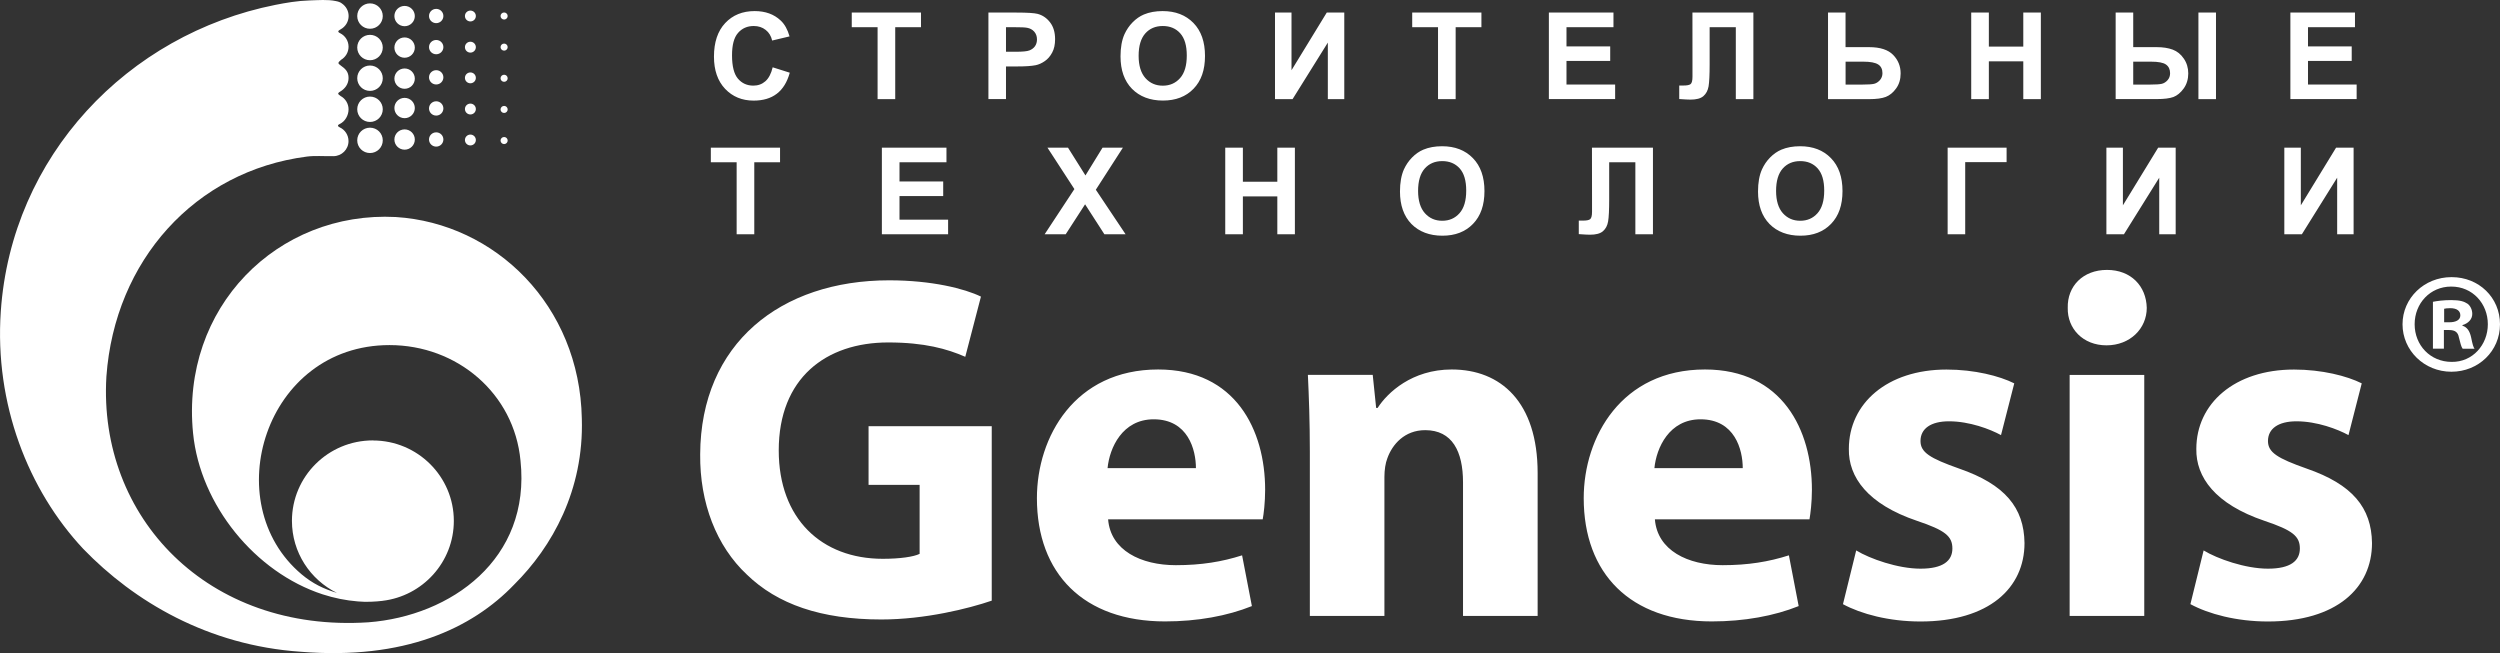
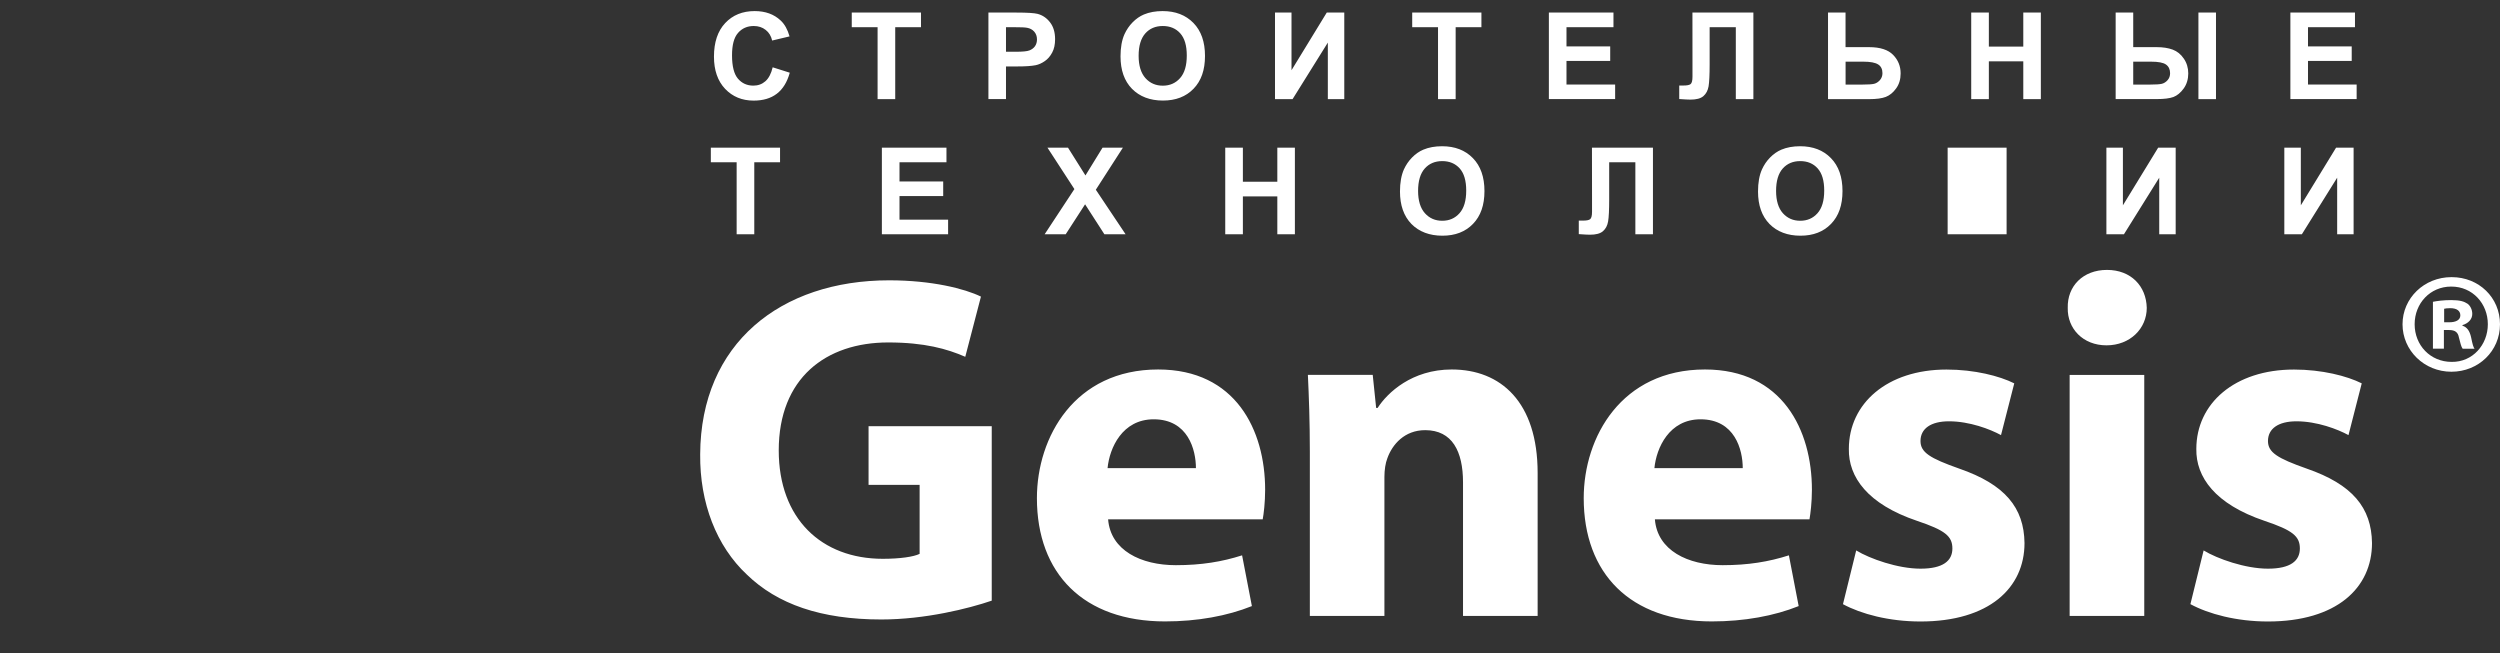
<svg xmlns="http://www.w3.org/2000/svg" viewBox="0 0 111 29" fill="none">
  <rect x="0" y="0" width="111" height="29" fill="#333333" stroke="none" />
  <g clip-path="url(#clip0_1827_4361)">
    <path d="M44.033 18.923H38.564V21.528H40.831V24.591C40.57 24.722 39.958 24.811 39.197 24.811C36.471 24.811 34.576 23.027 34.576 19.998C34.576 16.788 36.669 15.205 39.437 15.205C41.05 15.205 42.051 15.49 42.858 15.842L43.554 13.169C42.834 12.818 41.374 12.446 39.478 12.446C34.663 12.446 31.11 15.247 31.088 20.171C31.067 22.33 31.808 24.245 33.16 25.511C34.513 26.824 36.45 27.505 39.13 27.505C41.071 27.505 43.008 27.02 44.033 26.669V18.923ZM56.064 23.058C56.109 22.817 56.172 22.314 56.172 21.745C56.172 19.099 54.865 16.405 51.422 16.405C47.716 16.405 46.039 19.403 46.039 22.117C46.039 25.466 48.111 27.591 51.728 27.591C53.167 27.591 54.495 27.348 55.584 26.91L55.149 24.657C54.256 24.942 53.339 25.094 52.208 25.094C50.66 25.094 49.308 24.437 49.2 23.058H56.064ZM49.176 20.784C49.263 19.887 49.83 18.617 51.224 18.617C52.751 18.617 53.099 19.974 53.099 20.784H49.176ZM58.154 27.348H61.468V21.177C61.468 20.87 61.513 20.564 61.599 20.346C61.818 19.733 62.361 19.099 63.279 19.099C64.478 19.099 64.958 20.04 64.958 21.418V27.348H68.271V21.001C68.271 17.851 66.637 16.405 64.457 16.405C62.691 16.405 61.602 17.435 61.167 18.111H61.101L60.949 16.643H58.07C58.115 17.584 58.157 18.721 58.157 20.058V27.345L58.154 27.348ZM80.341 23.058C80.383 22.817 80.449 22.314 80.449 21.745C80.449 19.099 79.142 16.405 75.699 16.405C71.996 16.405 70.317 19.403 70.317 22.117C70.317 25.466 72.386 27.591 76.005 27.591C77.442 27.591 78.773 27.348 79.861 26.91L79.427 24.657C78.533 24.942 77.618 25.094 76.485 25.094C74.938 25.094 73.585 24.437 73.477 23.058H80.341ZM73.456 20.784C73.543 19.887 74.11 18.617 75.504 18.617C77.03 18.617 77.378 19.974 77.378 20.784H73.456ZM81.825 26.824C82.632 27.261 83.873 27.594 85.268 27.594C88.317 27.594 89.888 26.103 89.888 24.112C89.868 22.537 89.016 21.507 86.992 20.807C85.684 20.346 85.27 20.084 85.27 19.581C85.27 19.033 85.726 18.706 86.535 18.706C87.45 18.706 88.365 19.057 88.845 19.319L89.433 17.021C88.779 16.693 87.666 16.408 86.425 16.408C83.789 16.408 82.089 17.917 82.089 19.932C82.068 21.179 82.916 22.382 85.118 23.126C86.359 23.543 86.686 23.805 86.686 24.353C86.686 24.9 86.272 25.249 85.27 25.249C84.269 25.249 83.025 24.811 82.415 24.439L81.828 26.824H81.825ZM95.205 27.348V16.646H91.892V27.348H95.205ZM93.55 11.984C92.482 11.984 91.784 12.708 91.808 13.669C91.787 14.589 92.482 15.333 93.529 15.333C94.575 15.333 95.316 14.589 95.316 13.669C95.295 12.705 94.618 11.984 93.55 11.984ZM97.254 26.824C98.06 27.261 99.302 27.594 100.696 27.594C103.749 27.594 105.317 26.103 105.317 24.112C105.296 22.537 104.444 21.507 102.42 20.807C101.112 20.346 100.698 20.084 100.698 19.581C100.698 19.033 101.157 18.706 101.964 18.706C102.879 18.706 103.793 19.057 104.273 19.319L104.861 17.021C104.207 16.693 103.095 16.408 101.853 16.408C99.217 16.408 97.517 17.917 97.517 19.932C97.496 21.179 98.345 22.382 100.546 23.126C101.787 23.543 102.114 23.805 102.114 24.353C102.114 24.9 101.7 25.249 100.696 25.249C99.692 25.249 98.45 24.811 97.841 24.439L97.254 26.824Z" fill="white" />
    <path d="M108.507 14.653H108.739C109.007 14.653 109.136 14.755 109.176 14.985C109.239 15.226 109.279 15.407 109.342 15.483H109.869C109.819 15.42 109.78 15.292 109.716 14.972C109.653 14.692 109.537 14.524 109.332 14.461V14.435C109.587 14.359 109.769 14.181 109.769 13.937C109.769 13.746 109.68 13.578 109.564 13.489C109.411 13.387 109.231 13.324 108.831 13.324C108.483 13.324 108.214 13.363 108.022 13.4V15.481H108.509V14.65L108.507 14.653ZM108.52 13.709C108.573 13.696 108.662 13.683 108.788 13.683C109.097 13.683 109.239 13.811 109.239 14.003C109.239 14.22 109.02 14.309 108.752 14.309H108.52V13.709ZM108.841 12.305C107.634 12.305 106.672 13.238 106.672 14.398C106.672 15.559 107.634 16.505 108.841 16.505C110.049 16.505 111 15.585 111 14.398C111 13.211 110.062 12.305 108.857 12.305H108.844H108.841ZM108.841 12.724C109.78 12.724 110.46 13.479 110.46 14.396C110.46 15.313 109.78 16.081 108.855 16.068C107.903 16.068 107.21 15.326 107.21 14.396C107.21 13.466 107.903 12.724 108.828 12.724H108.841Z" fill="white" />
-     <path fill-rule="evenodd" clip-rule="evenodd" d="M16.557 19.557C18.542 19.557 20.15 21.158 20.15 23.128C20.15 24.957 18.766 26.467 16.981 26.677H16.992C16.668 26.716 16.262 26.739 15.887 26.703C15.355 26.661 14.831 26.553 14.322 26.388C11.335 25.413 8.892 22.429 8.573 19.242C8.009 13.648 12.326 9.358 17.577 9.636C21.987 9.916 25.738 13.553 25.833 18.587C25.928 21.758 24.52 24.276 22.831 25.953C20.954 27.911 17.951 29.31 13.357 28.938C9.229 28.657 5.947 26.7 3.694 24.368C1.253 21.758 -0.247 17.935 0.035 13.831C0.504 6.932 5.663 1.523 12.229 0.216C12.682 0.127 13.199 0.035 13.742 0.019C14.119 0.009 14.551 -0.031 14.912 0.048C15.002 0.064 15.12 0.098 15.189 0.161C15.363 0.281 15.479 0.483 15.479 0.711C15.479 0.965 15.337 1.185 15.128 1.3C15.002 1.369 14.975 1.413 15.105 1.476C15.326 1.586 15.476 1.814 15.476 2.076C15.476 2.322 15.342 2.537 15.144 2.655C14.983 2.792 15.002 2.815 15.12 2.902C15.334 3.054 15.476 3.182 15.476 3.465C15.476 3.73 15.316 3.942 15.102 4.068C14.936 4.165 15.047 4.196 15.123 4.264C15.334 4.377 15.476 4.6 15.476 4.854C15.476 5.126 15.316 5.401 15.081 5.506C14.975 5.553 14.989 5.611 15.081 5.653C15.313 5.758 15.474 5.994 15.474 6.264C15.474 6.636 15.171 6.934 14.799 6.934C14.773 6.934 14.749 6.934 14.725 6.932C14.367 6.94 13.971 6.906 13.618 6.953C8.66 7.595 5.093 11.567 4.724 16.719C4.35 22.966 9.226 28.097 16.357 27.63C20.015 27.35 23.579 24.832 23.11 20.45C22.828 17.466 20.295 15.322 17.295 15.322C11.76 15.322 9.624 22.332 13.391 25.5C13.892 25.919 14.369 26.145 14.96 26.325C13.776 25.741 12.962 24.528 12.962 23.126C12.962 21.153 14.572 19.554 16.554 19.554L16.557 19.557ZM22.383 6.083C22.47 6.083 22.541 6.153 22.541 6.24C22.541 6.326 22.47 6.397 22.383 6.397C22.296 6.397 22.224 6.326 22.224 6.24C22.224 6.153 22.296 6.083 22.383 6.083ZM22.383 4.702C22.47 4.702 22.541 4.773 22.541 4.859C22.541 4.945 22.47 5.016 22.383 5.016C22.296 5.016 22.224 4.945 22.224 4.859C22.224 4.773 22.296 4.702 22.383 4.702ZM22.383 3.318C22.47 3.318 22.541 3.389 22.541 3.475C22.541 3.562 22.47 3.633 22.383 3.633C22.296 3.633 22.224 3.562 22.224 3.475C22.224 3.389 22.296 3.318 22.383 3.318ZM22.383 1.935C22.47 1.935 22.541 2.005 22.541 2.092C22.541 2.178 22.47 2.249 22.383 2.249C22.296 2.249 22.224 2.178 22.224 2.092C22.224 2.005 22.296 1.935 22.383 1.935ZM22.383 0.554C22.47 0.554 22.541 0.624 22.541 0.711C22.541 0.797 22.47 0.868 22.383 0.868C22.296 0.868 22.224 0.797 22.224 0.711C22.224 0.624 22.296 0.554 22.383 0.554ZM20.885 5.975C21.02 5.975 21.128 6.083 21.128 6.216C21.128 6.35 21.02 6.457 20.885 6.457C20.751 6.457 20.643 6.35 20.643 6.216C20.643 6.083 20.751 5.975 20.885 5.975ZM20.885 4.6C21.02 4.6 21.128 4.707 21.128 4.841C21.128 4.974 21.02 5.082 20.885 5.082C20.751 5.082 20.643 4.974 20.643 4.841C20.643 4.707 20.751 4.6 20.885 4.6ZM20.885 3.216C21.02 3.216 21.128 3.323 21.128 3.457C21.128 3.591 21.02 3.698 20.885 3.698C20.751 3.698 20.643 3.591 20.643 3.457C20.643 3.323 20.751 3.216 20.885 3.216ZM20.885 1.853C21.02 1.853 21.128 1.961 21.128 2.094C21.128 2.228 21.02 2.336 20.885 2.336C20.751 2.336 20.643 2.228 20.643 2.094C20.643 1.961 20.751 1.853 20.885 1.853ZM20.885 0.47C21.02 0.47 21.128 0.577 21.128 0.711C21.128 0.845 21.02 0.952 20.885 0.952C20.751 0.952 20.643 0.845 20.643 0.711C20.643 0.577 20.751 0.47 20.885 0.47ZM19.367 5.876C19.544 5.876 19.686 6.017 19.686 6.193C19.686 6.368 19.544 6.51 19.367 6.51C19.19 6.51 19.048 6.368 19.048 6.193C19.048 6.017 19.19 5.876 19.367 5.876ZM19.367 4.497C19.544 4.497 19.686 4.639 19.686 4.814C19.686 4.99 19.544 5.132 19.367 5.132C19.19 5.132 19.048 4.99 19.048 4.814C19.048 4.639 19.19 4.497 19.367 4.497ZM19.367 3.116C19.544 3.116 19.686 3.258 19.686 3.433C19.686 3.609 19.544 3.751 19.367 3.751C19.19 3.751 19.048 3.609 19.048 3.433C19.048 3.258 19.19 3.116 19.367 3.116ZM19.367 1.775C19.544 1.775 19.686 1.916 19.686 2.092C19.686 2.267 19.544 2.409 19.367 2.409C19.19 2.409 19.048 2.267 19.048 2.092C19.048 1.916 19.19 1.775 19.367 1.775ZM19.367 0.394C19.544 0.394 19.686 0.535 19.686 0.711C19.686 0.886 19.544 1.028 19.367 1.028C19.19 1.028 19.048 0.886 19.048 0.711C19.048 0.535 19.19 0.394 19.367 0.394ZM17.965 5.745C18.215 5.745 18.418 5.946 18.418 6.195C18.418 6.444 18.215 6.646 17.965 6.646C17.714 6.646 17.511 6.444 17.511 6.195C17.511 5.946 17.714 5.745 17.965 5.745ZM17.965 4.345C18.215 4.345 18.418 4.547 18.418 4.796C18.418 5.045 18.215 5.247 17.965 5.247C17.714 5.247 17.511 5.045 17.511 4.796C17.511 4.547 17.714 4.345 17.965 4.345ZM17.965 3.04C18.215 3.04 18.418 3.242 18.418 3.491C18.418 3.74 18.215 3.942 17.965 3.942C17.714 3.942 17.511 3.74 17.511 3.491C17.511 3.242 17.714 3.04 17.965 3.04ZM17.965 1.662C18.215 1.662 18.418 1.864 18.418 2.113C18.418 2.362 18.215 2.564 17.965 2.564C17.714 2.564 17.511 2.362 17.511 2.113C17.511 1.864 17.714 1.662 17.965 1.662ZM17.965 0.263C18.215 0.263 18.418 0.465 18.418 0.714C18.418 0.962 18.215 1.164 17.965 1.164C17.714 1.164 17.511 0.962 17.511 0.714C17.511 0.465 17.714 0.263 17.965 0.263ZM16.428 5.669C16.742 5.669 16.995 5.92 16.995 6.232C16.995 6.544 16.742 6.795 16.428 6.795C16.114 6.795 15.861 6.544 15.861 6.232C15.861 5.92 16.114 5.669 16.428 5.669ZM16.428 4.288C16.742 4.288 16.995 4.539 16.995 4.851C16.995 5.163 16.742 5.415 16.428 5.415C16.114 5.415 15.861 5.163 15.861 4.851C15.861 4.539 16.114 4.288 16.428 4.288ZM16.428 2.909C16.742 2.909 16.995 3.161 16.995 3.473C16.995 3.785 16.742 4.036 16.428 4.036C16.114 4.036 15.861 3.785 15.861 3.473C15.861 3.161 16.114 2.909 16.428 2.909ZM16.428 1.547C16.742 1.547 16.995 1.798 16.995 2.11C16.995 2.422 16.742 2.674 16.428 2.674C16.114 2.674 15.861 2.422 15.861 2.11C15.861 1.798 16.114 1.547 16.428 1.547ZM16.428 0.15C16.742 0.15 16.995 0.402 16.995 0.714C16.995 1.025 16.742 1.277 16.428 1.277C16.114 1.277 15.861 1.025 15.861 0.714C15.861 0.402 16.114 0.15 16.428 0.15Z" fill="white" />
-     <path d="M34.31 2.989L35.066 3.228C34.95 3.647 34.758 3.959 34.489 4.163C34.22 4.368 33.877 4.467 33.461 4.467C32.947 4.467 32.525 4.292 32.196 3.946C31.866 3.597 31.7 3.12 31.7 2.515C31.7 1.876 31.866 1.378 32.199 1.024C32.531 0.67 32.968 0.492 33.508 0.492C33.98 0.492 34.365 0.631 34.66 0.909C34.837 1.071 34.969 1.31 35.056 1.616L34.283 1.8C34.239 1.601 34.144 1.443 33.996 1.328C33.851 1.213 33.675 1.155 33.466 1.155C33.179 1.155 32.947 1.257 32.768 1.462C32.589 1.666 32.502 1.996 32.502 2.455C32.502 2.94 32.589 3.288 32.765 3.493C32.942 3.7 33.169 3.802 33.45 3.802C33.659 3.802 33.838 3.736 33.986 3.605C34.133 3.474 34.241 3.267 34.307 2.987L34.31 2.989ZM38.965 4.402V1.208H37.818V0.558H40.892V1.208H39.748V4.402H38.965ZM43.886 4.402V0.558H45.138C45.613 0.558 45.921 0.579 46.066 0.615C46.288 0.673 46.475 0.799 46.623 0.993C46.773 1.187 46.846 1.436 46.846 1.74C46.846 1.975 46.804 2.174 46.717 2.334C46.63 2.497 46.522 2.623 46.388 2.714C46.256 2.806 46.121 2.866 45.984 2.895C45.797 2.932 45.529 2.95 45.175 2.95H44.666V4.399H43.886V4.402ZM44.666 1.208V2.298H45.093C45.402 2.298 45.608 2.279 45.71 2.237C45.813 2.195 45.895 2.135 45.956 2.049C46.014 1.962 46.042 1.863 46.042 1.75C46.042 1.611 46 1.496 45.919 1.404C45.837 1.312 45.731 1.257 45.605 1.234C45.51 1.215 45.323 1.208 45.044 1.208H44.666ZM49.751 2.502C49.751 2.112 49.809 1.781 49.928 1.517C50.017 1.323 50.136 1.145 50.289 0.99C50.442 0.835 50.608 0.72 50.787 0.644C51.03 0.542 51.306 0.492 51.62 0.492C52.19 0.492 52.645 0.668 52.988 1.019C53.331 1.37 53.502 1.857 53.502 2.484C53.502 3.11 53.334 3.59 52.993 3.941C52.654 4.292 52.2 4.465 51.633 4.465C51.066 4.465 50.6 4.289 50.26 3.943C49.92 3.595 49.751 3.113 49.751 2.502ZM50.555 2.478C50.555 2.913 50.658 3.244 50.858 3.469C51.061 3.694 51.317 3.804 51.628 3.804C51.939 3.804 52.195 3.694 52.395 3.469C52.593 3.246 52.693 2.913 52.693 2.465C52.693 2.017 52.596 1.698 52.403 1.48C52.208 1.263 51.95 1.155 51.628 1.155C51.306 1.155 51.045 1.265 50.85 1.485C50.656 1.705 50.555 2.036 50.555 2.478ZM56.613 0.558H57.343V3.118L58.908 0.558H59.686V4.402H58.956V1.891L57.39 4.402H56.61V0.558H56.613ZM63.848 4.402V1.208H62.702V0.558H65.775V1.208H64.631V4.402H63.848ZM68.77 4.402V0.558H71.638V1.208H69.552V2.059H71.493V2.706H69.552V3.752H71.712V4.399H68.77V4.402ZM75.141 0.558H77.85V4.402H77.07V1.208H75.908V2.848C75.908 3.317 75.892 3.647 75.861 3.833C75.829 4.019 75.752 4.163 75.631 4.268C75.51 4.373 75.317 4.423 75.056 4.423C74.964 4.423 74.798 4.415 74.558 4.397V3.797H74.732C74.896 3.799 75.006 3.778 75.062 3.734C75.117 3.689 75.146 3.582 75.146 3.411V2.751L75.144 0.555L75.141 0.558ZM81.161 0.558H81.942V2.093H82.985C83.478 2.093 83.834 2.209 84.055 2.437C84.277 2.664 84.388 2.94 84.388 3.259C84.388 3.521 84.322 3.744 84.187 3.928C84.055 4.111 83.903 4.234 83.731 4.302C83.56 4.368 83.312 4.402 82.988 4.402H81.164V0.558H81.161ZM81.942 3.755H82.701C82.946 3.755 83.117 3.744 83.212 3.721C83.307 3.697 83.391 3.642 83.468 3.558C83.541 3.474 83.581 3.372 83.581 3.249C83.581 3.073 83.518 2.942 83.389 2.861C83.262 2.78 83.043 2.738 82.737 2.738H81.944V3.755H81.942ZM87.522 4.402V0.558H88.305V2.07H89.834V0.558H90.614V4.402H89.834V2.722H88.305V4.402H87.522ZM93.935 0.558H94.715V2.093H95.759C96.033 2.093 96.27 2.13 96.468 2.203C96.666 2.277 96.832 2.41 96.961 2.602C97.093 2.793 97.159 3.013 97.159 3.262C97.159 3.511 97.09 3.747 96.953 3.933C96.816 4.121 96.663 4.245 96.497 4.308C96.331 4.368 96.084 4.399 95.759 4.399H93.935V0.558ZM94.715 3.755H95.477C95.72 3.755 95.888 3.744 95.986 3.721C96.081 3.697 96.168 3.642 96.242 3.558C96.316 3.474 96.352 3.372 96.352 3.251C96.352 3.081 96.292 2.953 96.171 2.866C96.049 2.78 95.828 2.738 95.509 2.738H94.715V3.755ZM97.61 0.558H98.39V4.402H97.61V0.558ZM101.693 4.402V0.558H104.561V1.208H102.475V2.059H104.416V2.706H102.475V3.752H104.635V4.399H101.693V4.402ZM32.707 10.4V7.206H31.561V6.556H34.634V7.206H33.49V10.4H32.71H32.707ZM39.155 10.4V6.556H42.023V7.206H39.938V8.057H41.878V8.705H39.938V9.753H42.096V10.4H39.155ZM46.383 10.4L47.703 8.395L46.507 6.556H47.419L48.194 7.79L48.953 6.556H49.857L48.655 8.424L49.975 10.4H49.034L48.178 9.071L47.318 10.4H46.383ZM54.401 10.4V6.556H55.184V8.068H56.713V6.556H57.493V10.4H56.713V8.72H55.184V10.4H54.401ZM62.159 8.503C62.159 8.112 62.217 7.782 62.335 7.518C62.425 7.324 62.544 7.145 62.697 6.991C62.849 6.836 63.016 6.721 63.195 6.645C63.437 6.543 63.714 6.493 64.028 6.493C64.597 6.493 65.053 6.668 65.396 7.02C65.738 7.371 65.91 7.858 65.91 8.484C65.91 9.111 65.741 9.59 65.401 9.941C65.061 10.293 64.608 10.465 64.041 10.465C63.474 10.465 63.008 10.29 62.667 9.944C62.328 9.595 62.159 9.113 62.159 8.503ZM62.963 8.477C62.963 8.912 63.066 9.242 63.266 9.467C63.469 9.692 63.724 9.802 64.035 9.802C64.347 9.802 64.602 9.692 64.802 9.467C65 9.244 65.1 8.912 65.1 8.463C65.1 8.015 65.003 7.696 64.811 7.478C64.615 7.261 64.357 7.153 64.035 7.153C63.714 7.153 63.453 7.263 63.258 7.483C63.063 7.704 62.963 8.034 62.963 8.477ZM70.681 6.556H73.391V10.4H72.61V7.206H71.448V8.846C71.448 9.315 71.432 9.645 71.4 9.831C71.369 10.017 71.292 10.161 71.171 10.266C71.05 10.371 70.857 10.421 70.597 10.421C70.504 10.421 70.338 10.413 70.098 10.395V9.795H70.272C70.436 9.797 70.546 9.776 70.602 9.732C70.657 9.687 70.686 9.58 70.686 9.409V8.749L70.683 6.553L70.681 6.556ZM78.056 8.503C78.056 8.112 78.114 7.782 78.233 7.518C78.322 7.324 78.441 7.145 78.594 6.991C78.747 6.836 78.913 6.721 79.092 6.645C79.335 6.543 79.611 6.493 79.925 6.493C80.495 6.493 80.951 6.668 81.293 7.02C81.636 7.371 81.807 7.858 81.807 8.484C81.807 9.111 81.638 9.59 81.298 9.941C80.958 10.293 80.505 10.465 79.938 10.465C79.371 10.465 78.905 10.29 78.565 9.944C78.225 9.595 78.056 9.113 78.056 8.503ZM78.858 8.477C78.858 8.912 78.96 9.242 79.16 9.467C79.364 9.692 79.619 9.802 79.93 9.802C80.241 9.802 80.497 9.692 80.697 9.467C80.895 9.244 80.995 8.912 80.995 8.463C80.995 8.015 80.898 7.696 80.705 7.478C80.51 7.261 80.252 7.153 79.93 7.153C79.609 7.153 79.348 7.263 79.153 7.483C78.958 7.704 78.858 8.034 78.858 8.477ZM86.473 6.556H89.093V7.2H87.255V10.4H86.475V6.556H86.473ZM93.524 6.556H94.257V9.116L95.823 6.556H96.6V10.4H95.87V7.89L94.304 10.4H93.524V6.556ZM101.424 6.556H102.157V9.116L103.722 6.556H104.5V10.4H103.77V7.89L102.204 10.4H101.424V6.556Z" fill="white" />
+     <path d="M34.31 2.989L35.066 3.228C34.95 3.647 34.758 3.959 34.489 4.163C34.22 4.368 33.877 4.467 33.461 4.467C32.947 4.467 32.525 4.292 32.196 3.946C31.866 3.597 31.7 3.12 31.7 2.515C31.7 1.876 31.866 1.378 32.199 1.024C32.531 0.67 32.968 0.492 33.508 0.492C33.98 0.492 34.365 0.631 34.66 0.909C34.837 1.071 34.969 1.31 35.056 1.616L34.283 1.8C34.239 1.601 34.144 1.443 33.996 1.328C33.851 1.213 33.675 1.155 33.466 1.155C33.179 1.155 32.947 1.257 32.768 1.462C32.589 1.666 32.502 1.996 32.502 2.455C32.502 2.94 32.589 3.288 32.765 3.493C32.942 3.7 33.169 3.802 33.45 3.802C33.659 3.802 33.838 3.736 33.986 3.605C34.133 3.474 34.241 3.267 34.307 2.987L34.31 2.989ZM38.965 4.402V1.208H37.818V0.558H40.892V1.208H39.748V4.402H38.965ZM43.886 4.402V0.558H45.138C45.613 0.558 45.921 0.579 46.066 0.615C46.288 0.673 46.475 0.799 46.623 0.993C46.773 1.187 46.846 1.436 46.846 1.74C46.846 1.975 46.804 2.174 46.717 2.334C46.63 2.497 46.522 2.623 46.388 2.714C46.256 2.806 46.121 2.866 45.984 2.895C45.797 2.932 45.529 2.95 45.175 2.95H44.666V4.399H43.886V4.402ZM44.666 1.208V2.298H45.093C45.402 2.298 45.608 2.279 45.71 2.237C45.813 2.195 45.895 2.135 45.956 2.049C46.014 1.962 46.042 1.863 46.042 1.75C46.042 1.611 46 1.496 45.919 1.404C45.837 1.312 45.731 1.257 45.605 1.234C45.51 1.215 45.323 1.208 45.044 1.208H44.666ZM49.751 2.502C49.751 2.112 49.809 1.781 49.928 1.517C50.017 1.323 50.136 1.145 50.289 0.99C50.442 0.835 50.608 0.72 50.787 0.644C51.03 0.542 51.306 0.492 51.62 0.492C52.19 0.492 52.645 0.668 52.988 1.019C53.331 1.37 53.502 1.857 53.502 2.484C53.502 3.11 53.334 3.59 52.993 3.941C52.654 4.292 52.2 4.465 51.633 4.465C51.066 4.465 50.6 4.289 50.26 3.943C49.92 3.595 49.751 3.113 49.751 2.502ZM50.555 2.478C50.555 2.913 50.658 3.244 50.858 3.469C51.061 3.694 51.317 3.804 51.628 3.804C51.939 3.804 52.195 3.694 52.395 3.469C52.593 3.246 52.693 2.913 52.693 2.465C52.693 2.017 52.596 1.698 52.403 1.48C52.208 1.263 51.95 1.155 51.628 1.155C51.306 1.155 51.045 1.265 50.85 1.485C50.656 1.705 50.555 2.036 50.555 2.478ZM56.613 0.558H57.343V3.118L58.908 0.558H59.686V4.402H58.956V1.891L57.39 4.402H56.61V0.558H56.613ZM63.848 4.402V1.208H62.702V0.558H65.775V1.208H64.631V4.402H63.848ZM68.77 4.402V0.558H71.638V1.208H69.552V2.059H71.493V2.706H69.552V3.752H71.712V4.399H68.77V4.402ZM75.141 0.558H77.85V4.402H77.07V1.208H75.908V2.848C75.908 3.317 75.892 3.647 75.861 3.833C75.829 4.019 75.752 4.163 75.631 4.268C75.51 4.373 75.317 4.423 75.056 4.423C74.964 4.423 74.798 4.415 74.558 4.397V3.797H74.732C74.896 3.799 75.006 3.778 75.062 3.734C75.117 3.689 75.146 3.582 75.146 3.411V2.751L75.144 0.555L75.141 0.558ZM81.161 0.558H81.942V2.093H82.985C83.478 2.093 83.834 2.209 84.055 2.437C84.277 2.664 84.388 2.94 84.388 3.259C84.388 3.521 84.322 3.744 84.187 3.928C84.055 4.111 83.903 4.234 83.731 4.302C83.56 4.368 83.312 4.402 82.988 4.402H81.164V0.558H81.161ZM81.942 3.755H82.701C82.946 3.755 83.117 3.744 83.212 3.721C83.307 3.697 83.391 3.642 83.468 3.558C83.541 3.474 83.581 3.372 83.581 3.249C83.581 3.073 83.518 2.942 83.389 2.861C83.262 2.78 83.043 2.738 82.737 2.738H81.944V3.755H81.942ZM87.522 4.402V0.558H88.305V2.07H89.834V0.558H90.614V4.402H89.834V2.722H88.305V4.402H87.522ZM93.935 0.558H94.715V2.093H95.759C96.033 2.093 96.27 2.13 96.468 2.203C96.666 2.277 96.832 2.41 96.961 2.602C97.093 2.793 97.159 3.013 97.159 3.262C97.159 3.511 97.09 3.747 96.953 3.933C96.816 4.121 96.663 4.245 96.497 4.308C96.331 4.368 96.084 4.399 95.759 4.399H93.935V0.558ZM94.715 3.755H95.477C95.72 3.755 95.888 3.744 95.986 3.721C96.081 3.697 96.168 3.642 96.242 3.558C96.316 3.474 96.352 3.372 96.352 3.251C96.352 3.081 96.292 2.953 96.171 2.866C96.049 2.78 95.828 2.738 95.509 2.738H94.715V3.755ZM97.61 0.558H98.39V4.402H97.61V0.558ZM101.693 4.402V0.558H104.561V1.208H102.475V2.059H104.416V2.706H102.475V3.752H104.635V4.399H101.693V4.402ZM32.707 10.4V7.206H31.561V6.556H34.634V7.206H33.49V10.4H32.71H32.707ZM39.155 10.4V6.556H42.023V7.206H39.938V8.057H41.878V8.705H39.938V9.753H42.096V10.4H39.155ZM46.383 10.4L47.703 8.395L46.507 6.556H47.419L48.194 7.79L48.953 6.556H49.857L48.655 8.424L49.975 10.4H49.034L48.178 9.071L47.318 10.4H46.383ZM54.401 10.4V6.556H55.184V8.068H56.713V6.556H57.493V10.4H56.713V8.72H55.184V10.4H54.401ZM62.159 8.503C62.159 8.112 62.217 7.782 62.335 7.518C62.425 7.324 62.544 7.145 62.697 6.991C62.849 6.836 63.016 6.721 63.195 6.645C63.437 6.543 63.714 6.493 64.028 6.493C64.597 6.493 65.053 6.668 65.396 7.02C65.738 7.371 65.91 7.858 65.91 8.484C65.91 9.111 65.741 9.59 65.401 9.941C65.061 10.293 64.608 10.465 64.041 10.465C63.474 10.465 63.008 10.29 62.667 9.944C62.328 9.595 62.159 9.113 62.159 8.503ZM62.963 8.477C62.963 8.912 63.066 9.242 63.266 9.467C63.469 9.692 63.724 9.802 64.035 9.802C64.347 9.802 64.602 9.692 64.802 9.467C65 9.244 65.1 8.912 65.1 8.463C65.1 8.015 65.003 7.696 64.811 7.478C64.615 7.261 64.357 7.153 64.035 7.153C63.714 7.153 63.453 7.263 63.258 7.483C63.063 7.704 62.963 8.034 62.963 8.477ZM70.681 6.556H73.391V10.4H72.61V7.206H71.448V8.846C71.448 9.315 71.432 9.645 71.4 9.831C71.369 10.017 71.292 10.161 71.171 10.266C71.05 10.371 70.857 10.421 70.597 10.421C70.504 10.421 70.338 10.413 70.098 10.395V9.795H70.272C70.436 9.797 70.546 9.776 70.602 9.732C70.657 9.687 70.686 9.58 70.686 9.409V8.749L70.683 6.553L70.681 6.556ZM78.056 8.503C78.056 8.112 78.114 7.782 78.233 7.518C78.322 7.324 78.441 7.145 78.594 6.991C78.747 6.836 78.913 6.721 79.092 6.645C79.335 6.543 79.611 6.493 79.925 6.493C80.495 6.493 80.951 6.668 81.293 7.02C81.636 7.371 81.807 7.858 81.807 8.484C81.807 9.111 81.638 9.59 81.298 9.941C80.958 10.293 80.505 10.465 79.938 10.465C79.371 10.465 78.905 10.29 78.565 9.944C78.225 9.595 78.056 9.113 78.056 8.503ZM78.858 8.477C78.858 8.912 78.96 9.242 79.16 9.467C79.364 9.692 79.619 9.802 79.93 9.802C80.241 9.802 80.497 9.692 80.697 9.467C80.895 9.244 80.995 8.912 80.995 8.463C80.995 8.015 80.898 7.696 80.705 7.478C80.51 7.261 80.252 7.153 79.93 7.153C79.609 7.153 79.348 7.263 79.153 7.483C78.958 7.704 78.858 8.034 78.858 8.477ZM86.473 6.556H89.093V7.2V10.4H86.475V6.556H86.473ZM93.524 6.556H94.257V9.116L95.823 6.556H96.6V10.4H95.87V7.89L94.304 10.4H93.524V6.556ZM101.424 6.556H102.157V9.116L103.722 6.556H104.5V10.4H103.77V7.89L102.204 10.4H101.424V6.556Z" fill="white" />
  </g>
  <defs>
    <clipPath id="clip0_1827_4361">
      <rect width="27.75" height="7.25" fill="white" transform="scale(4)" />
    </clipPath>
  </defs>
</svg>